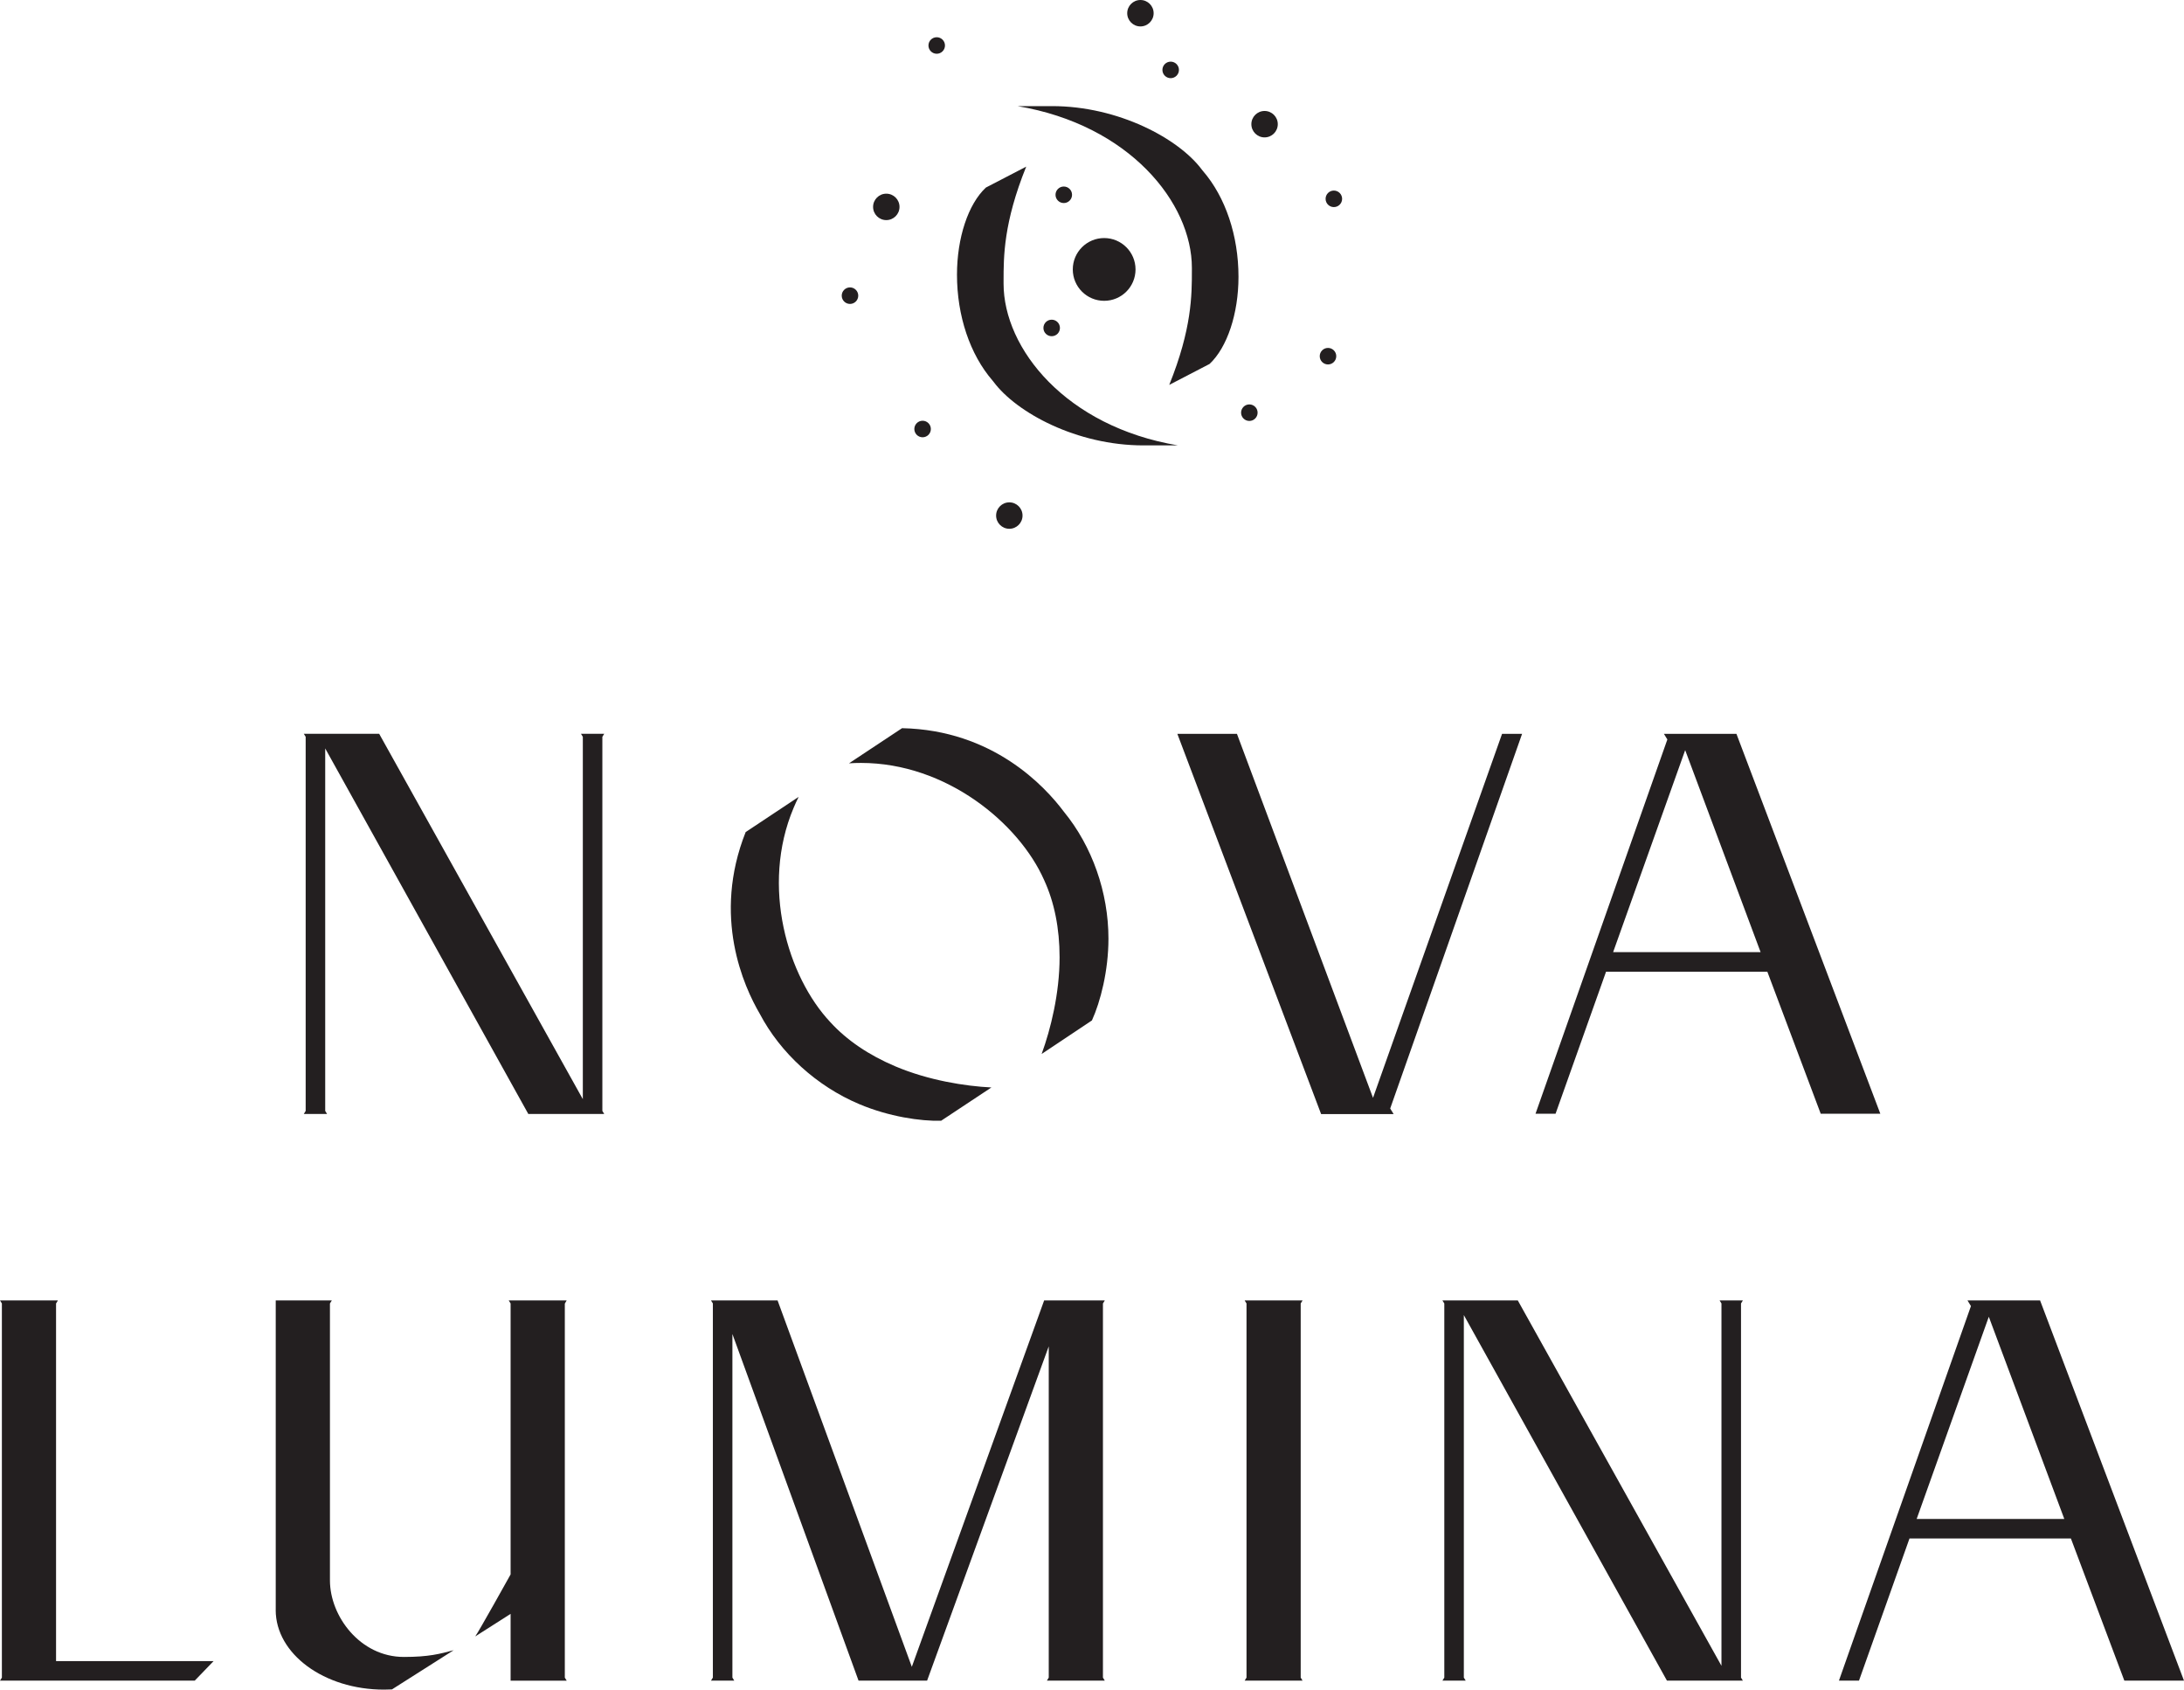
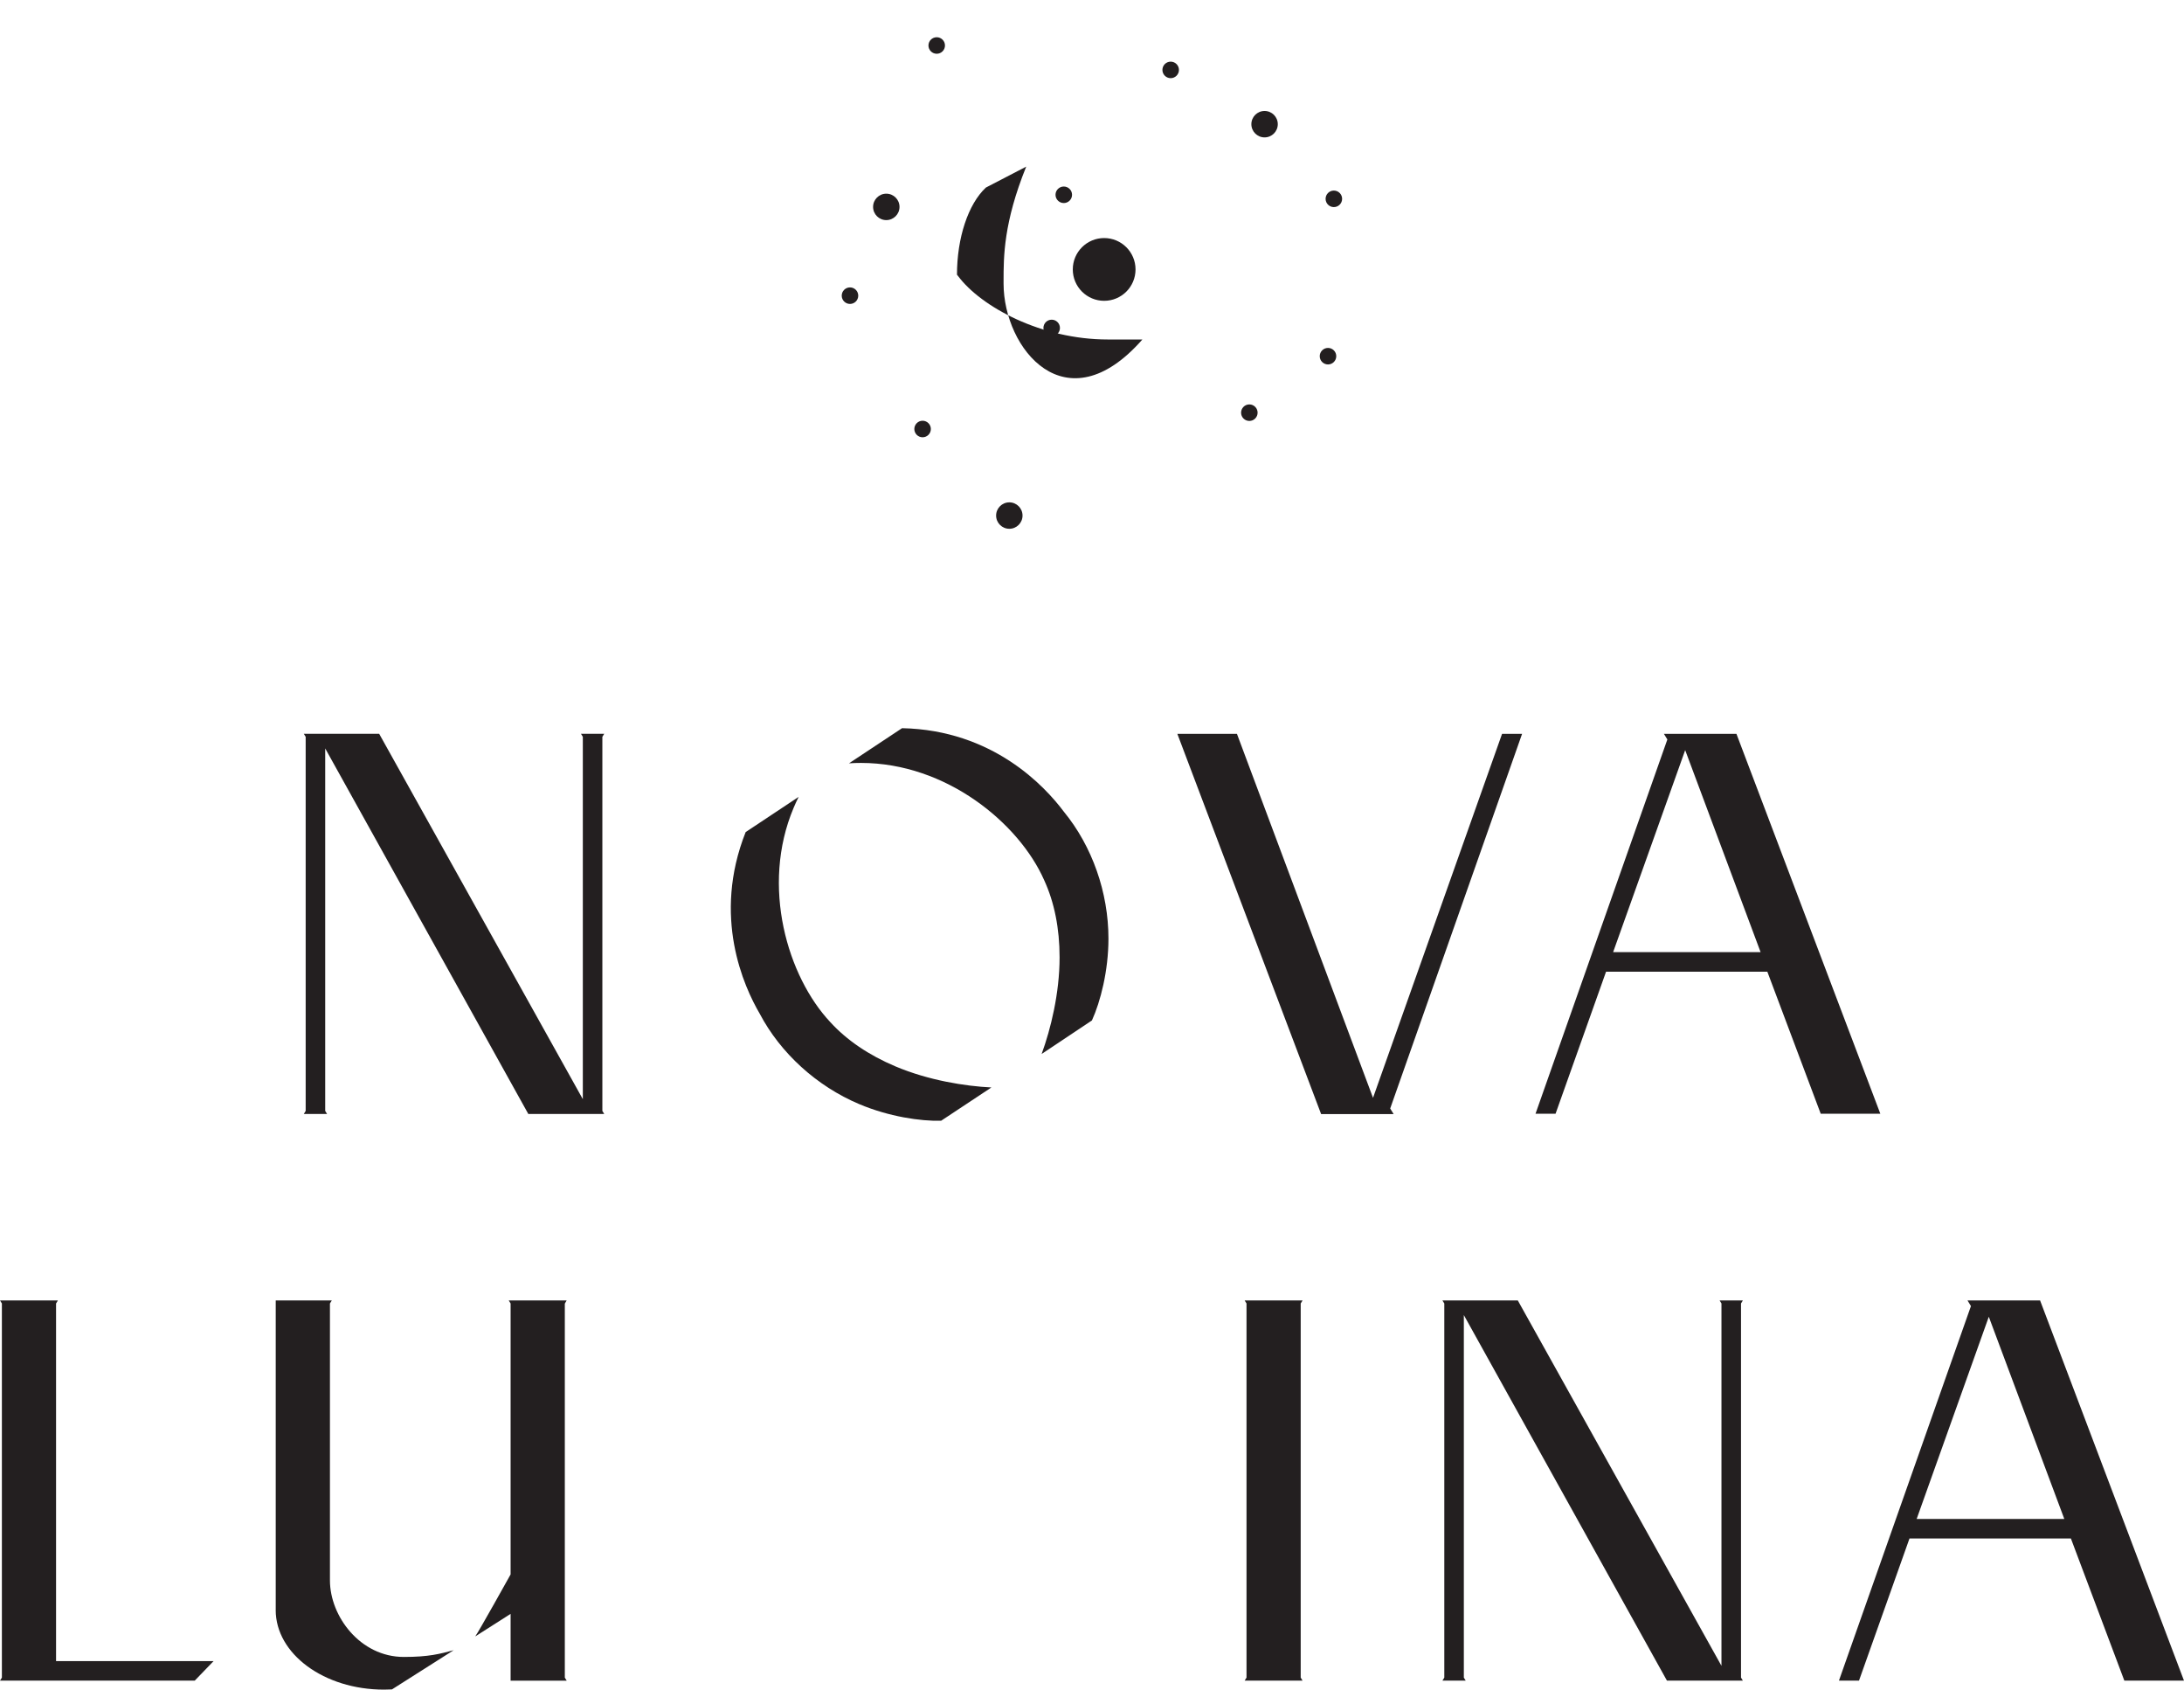
<svg xmlns="http://www.w3.org/2000/svg" id="Final" viewBox="0 0 1557.24 1204.41">
  <defs>
    <style>.cls-1{fill:#231f20;}</style>
  </defs>
  <title>Nova-Lumina-Logo-NOIR</title>
  <g id="_Groupe_" data-name="&lt;Groupe&gt;">
    <polygon id="_Tracé_" data-name="&lt;Tracé&gt;" class="cls-1" points="887.46 1198.01 928.76 1198.01 927.43 1195.84 927.43 929.15 928.76 926.99 887.46 926.99 888.79 929.15 888.79 1195.84 887.46 1198.01" />
    <path id="_Tracé_transparent_" data-name="&lt;Tracé transparent&gt;" class="cls-1" d="M1477.25,1098.12l38.1,101.32h42.53l-102.6-271h-51.76l2.46,4-94.12,267h14.3l36-101.32h115.09Zm-58.54-158.06,53.83,144.12H1367.28Z" transform="translate(-0.65 -1.44)" />
-     <polygon id="_Tracé_2" data-name="&lt;Tracé&gt;" class="cls-1" points="612.16 1198.01 661.04 1198.01 747.78 959.72 747.78 1195.84 746.45 1198.01 787.76 1198.01 786.42 1195.84 786.42 929.15 787.76 926.99 744.5 926.99 650.15 1188.15 554.43 926.99 506.95 926.99 508.29 929.15 508.29 1195.84 506.95 1198.01 523.55 1198.01 522.22 1195.84 522.22 950.92 612.16 1198.01" />
    <polygon id="_Tracé_3" data-name="&lt;Tracé&gt;" class="cls-1" points="1188.57 1198.01 1242.71 1198.01 1241.38 1195.84 1241.38 929.15 1242.71 926.99 1226.11 926.99 1227.44 929.15 1227.44 1187.45 1082.22 926.99 1028.48 926.99 1029.82 929.15 1029.82 1195.84 1028.48 1198.01 1045.09 1198.01 1043.75 1195.84 1043.75 937.43 1188.57 1198.01" />
    <polygon id="_Tracé_4" data-name="&lt;Tracé&gt;" class="cls-1" points="39.97 1184.07 39.97 929.15 41.31 926.99 0 926.99 1.34 929.15 1.34 1195.84 0 1198.01 138.85 1198.01 152.3 1184.07 39.97 1184.07" />
    <g id="_Groupe_2" data-name="&lt;Groupe&gt;">
      <g id="_Groupe_3" data-name="&lt;Groupe&gt;">
        <path id="_Tracé_5" data-name="&lt;Tracé&gt;" class="cls-1" d="M404.69,928.43H363.38l1.34,2.17v193.13s-23.06,41.45-25.24,44.21l25.24-16.09v47.61h40l-1.34-2.17V930.71Z" transform="translate(-0.65 -1.44)" />
      </g>
      <path id="_Tracé_6" data-name="&lt;Tracé&gt;" class="cls-1" d="M197.23,1149.09c0,31.36,34.55,56.76,77.21,56.76q2.87,0,5.69-.15l44-27.94c-9.75,2.59-17.61,4.8-35.55,4.8-31.1,0-52.67-29-52.67-54.56V930.59l1.34-2.17h-40v220.66Z" transform="translate(-0.65 -1.44)" />
    </g>
  </g>
  <g id="_Groupe_4" data-name="&lt;Groupe&gt;">
    <polygon id="_Tracé_7" data-name="&lt;Tracé&gt;" class="cls-1" points="376.7 794.08 430.84 794.08 429.5 791.91 429.5 525.22 430.84 523.05 414.24 523.05 415.57 525.22 415.57 783.52 270.35 523.05 216.61 523.05 217.95 525.22 217.95 791.91 216.61 794.08 233.22 794.08 231.88 791.91 231.88 533.5 376.7 794.08" />
    <path id="_Tracé_transparent_2" data-name="&lt;Tracé transparent&gt;" class="cls-1" d="M1238.77,524.55h-51.71l2.45,4-94,266.78h14.29l36-101.23h115l38.06,101.23h42.5Zm-87.93,155.61,51.38-144,53.78,144H1150.84Z" transform="translate(-0.65 -1.44)" />
    <g id="_Groupe_5" data-name="&lt;Groupe&gt;">
      <path id="_Tracé_8" data-name="&lt;Tracé&gt;" class="cls-1" d="M791,670.53c0-32.88-11.59-65.86-31.8-90.49-13.37-17.88-50.47-58.2-115.37-59.53L606,545.56c2.77-.2,5.77-0.28,8.58-0.28,60.82,0,112.67,43,130.58,83.55,7.27,15.81,11,34.39,11,55.08,0,25.49-6.35,51.22-12.8,68.84l35.86-23.91C785.3,715.47,791,693.45,791,670.53Z" transform="translate(-0.65 -1.44)" />
      <path id="_Tracé_9" data-name="&lt;Tracé&gt;" class="cls-1" d="M613.33,788.5c-30.29-12.79-56.16-36.3-71-64.5-11.27-19.28-34-69.13-10-129.44l37.79-25.09c-1.27,2.47-2.5,5.21-3.59,7.79-23.66,56-4.18,120.54,26.16,152.8,11.73,12.85,27.41,23.5,46.47,31.55,23.48,9.92,49.65,14.08,68.39,15l-35.85,23.73C657.07,800.74,634.45,797.42,613.33,788.5Z" transform="translate(-0.65 -1.44)" />
    </g>
    <polygon id="_Tracé_10" data-name="&lt;Tracé&gt;" class="cls-1" points="1071 523.11 978.99 782.57 881.97 523.11 839.48 523.11 941.99 794.16 993.7 794.16 991.24 790.17 1085.28 523.11 1071 523.11" />
  </g>
  <g id="_Groupe_6" data-name="&lt;Groupe&gt;">
    <circle id="_Tracé_11" data-name="&lt;Tracé&gt;" class="cls-1" cx="787.29" cy="192.06" r="22.37" />
-     <circle id="_Tracé_12" data-name="&lt;Tracé&gt;" class="cls-1" cx="813.15" cy="9.42" r="9.42" />
    <circle id="_Tracé_13" data-name="&lt;Tracé&gt;" class="cls-1" cx="901.67" cy="88.52" r="9.42" />
    <circle id="_Tracé_14" data-name="&lt;Tracé&gt;" class="cls-1" cx="631.95" cy="147.48" r="9.42" />
    <circle id="_Tracé_15" data-name="&lt;Tracé&gt;" class="cls-1" cx="606.06" cy="210.76" r="5.89" />
    <circle id="_Tracé_16" data-name="&lt;Tracé&gt;" class="cls-1" cx="834.72" cy="49.83" r="5.89" />
    <circle id="_Tracé_17" data-name="&lt;Tracé&gt;" class="cls-1" cx="657.83" cy="305.81" r="5.89" />
    <circle id="_Tracé_18" data-name="&lt;Tracé&gt;" class="cls-1" cx="951.07" cy="141.73" r="5.89" />
    <circle id="_Tracé_19" data-name="&lt;Tracé&gt;" class="cls-1" cx="667.9" cy="32.43" r="5.89" />
    <circle id="_Tracé_20" data-name="&lt;Tracé&gt;" class="cls-1" cx="890.81" cy="294.17" r="5.89" />
    <circle id="_Tracé_21" data-name="&lt;Tracé&gt;" class="cls-1" cx="749.87" cy="233.77" r="5.89" />
    <circle id="_Tracé_22" data-name="&lt;Tracé&gt;" class="cls-1" cx="758.5" cy="138.85" r="5.89" />
    <circle id="_Tracé_23" data-name="&lt;Tracé&gt;" class="cls-1" cx="946.89" cy="253.9" r="5.89" />
    <circle id="_Tracé_24" data-name="&lt;Tracé&gt;" class="cls-1" cx="719.67" cy="367.51" r="9.42" />
-     <path id="_Tracé_25" data-name="&lt;Tracé&gt;" class="cls-1" d="M857.58,122.33c-16.33-21.93-59.3-45.25-106.8-45.25H726.14c79.92,13.4,124.35,69,124.35,115.32v1.78c0,17.66,0,41.6-16.14,81.61l28.75-14.92c12.57-11.75,20.62-35.87,20.62-62.1,0-29.33-9.25-56.85-25.37-75.49Z" transform="translate(-0.65 -1.44)" />
-     <path id="_Tracé_26" data-name="&lt;Tracé&gt;" class="cls-1" d="M716.22,203.61v-1.78c0-17.66,0-41.6,16.14-81.61l-28.75,14.92C691,146.89,683,171,683,197.25c0,29.33,9.25,56.85,25.37,75.49l0.76,0.94c16.33,21.93,59.3,45.25,106.8,45.25h24.64C760.64,305.52,716.22,249.94,716.22,203.61Z" transform="translate(-0.65 -1.44)" />
+     <path id="_Tracé_26" data-name="&lt;Tracé&gt;" class="cls-1" d="M716.22,203.61v-1.78c0-17.66,0-41.6,16.14-81.61l-28.75,14.92C691,146.89,683,171,683,197.25l0.76,0.94c16.33,21.93,59.3,45.25,106.8,45.25h24.64C760.64,305.52,716.22,249.94,716.22,203.61Z" transform="translate(-0.65 -1.44)" />
  </g>
</svg>